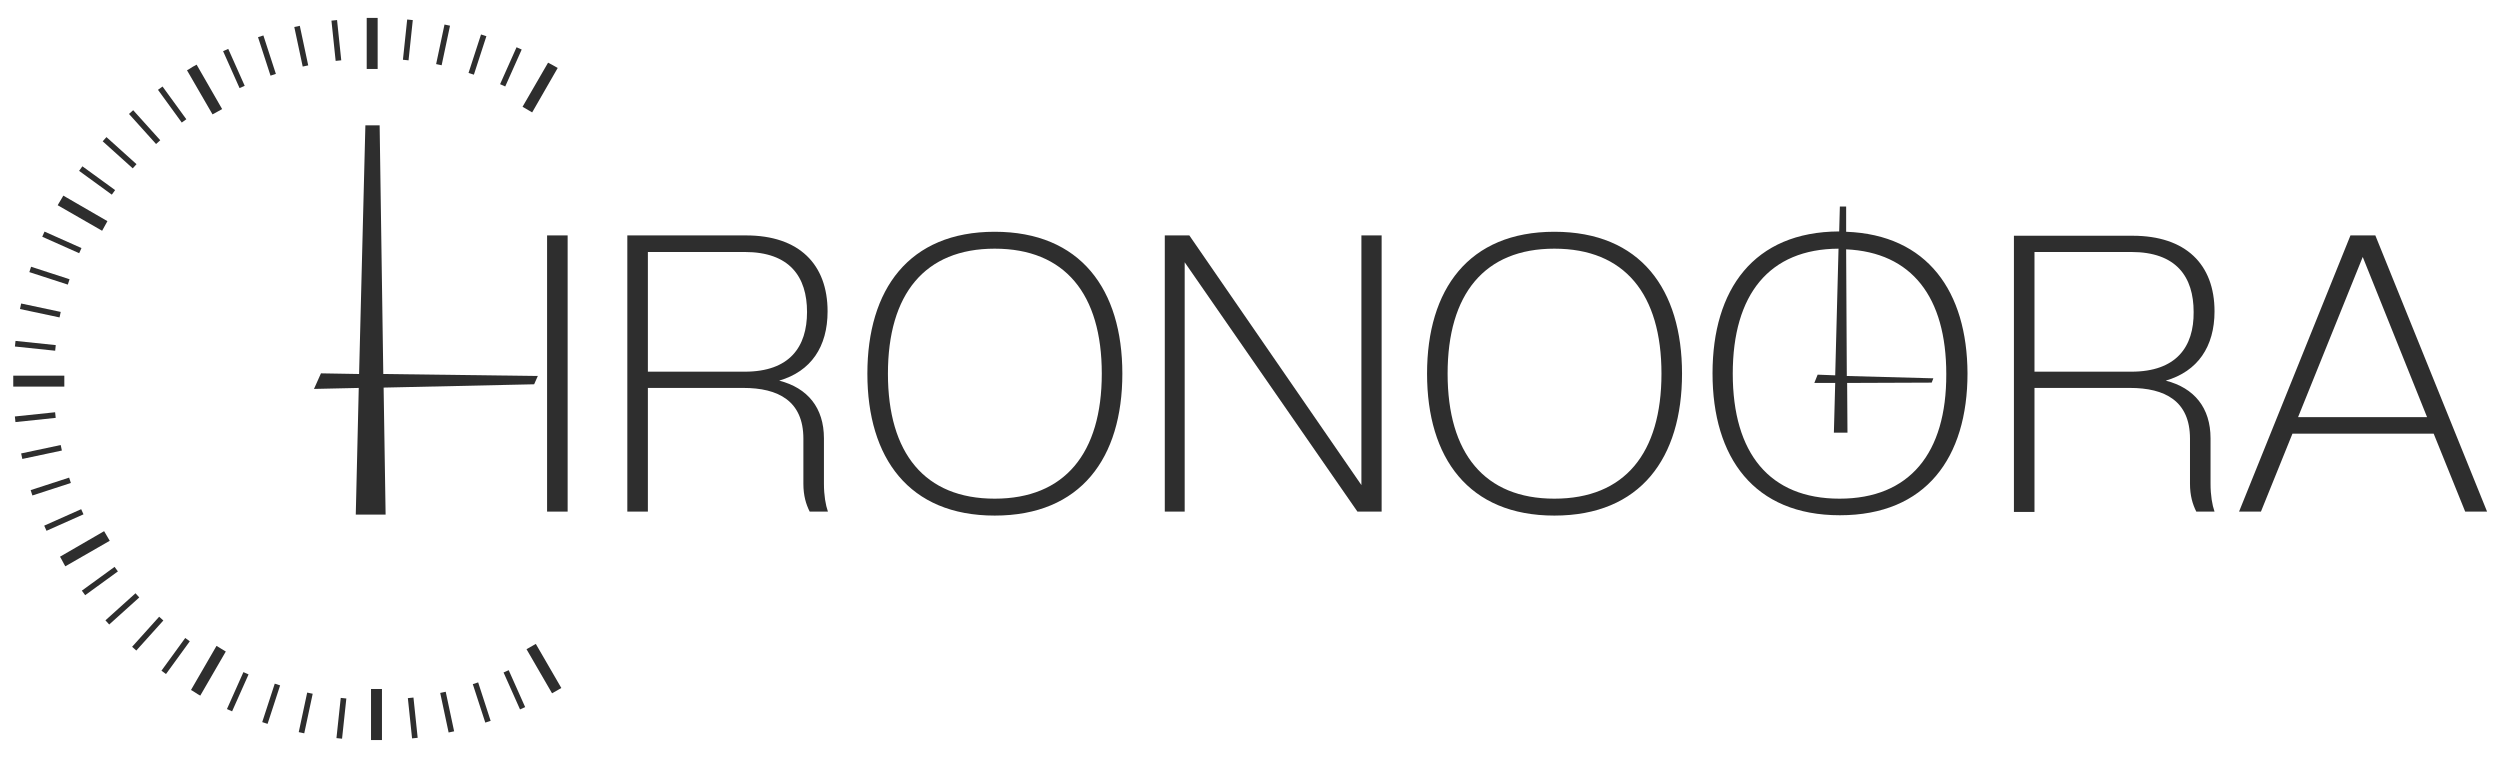
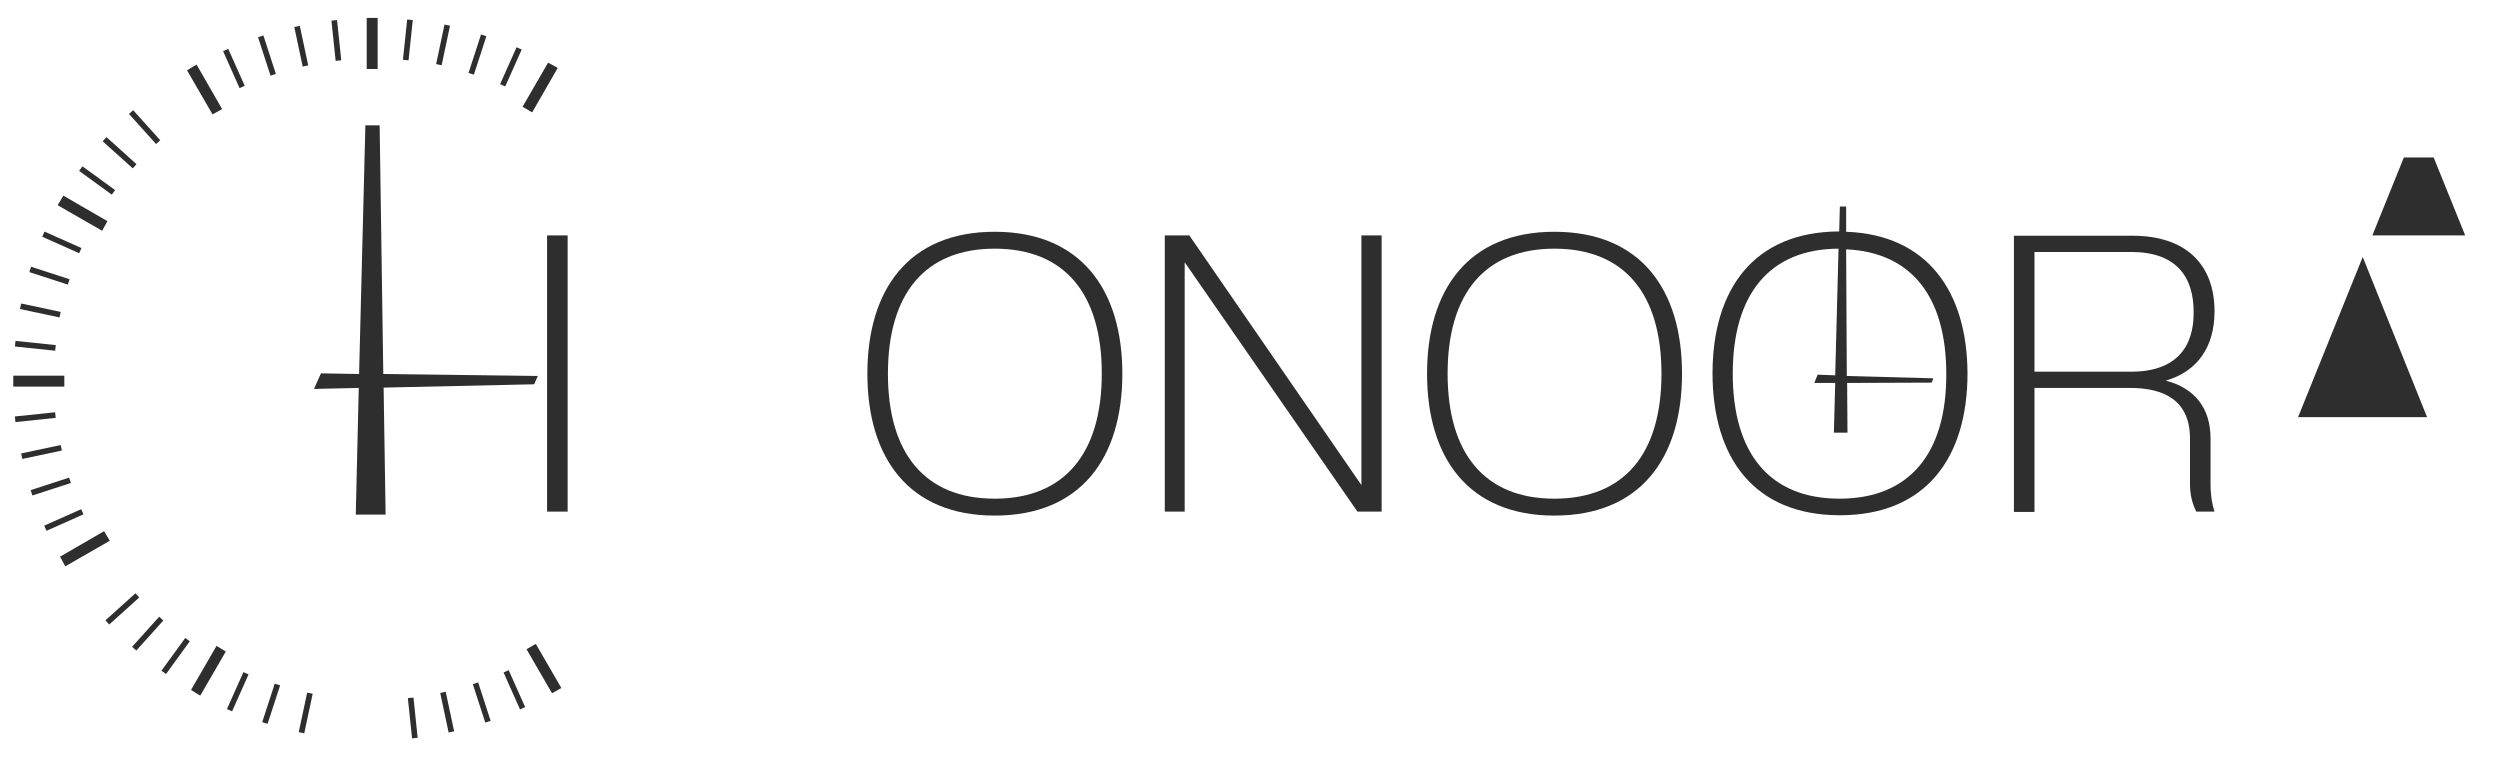
<svg xmlns="http://www.w3.org/2000/svg" id="Réteg_1" x="0px" y="0px" viewBox="0 0 754 228.7" xml:space="preserve">
  <g>
    <polygon fill="#2E2E2E" points="64.1,34.5 67,32.9 59.3,19.5 58.2,20.1 57.1,20.8 57.1,20.8 56.4,21.2  " />
    <polygon fill="#2E2E2E" points="30.8,69.6 32.4,66.7 19.1,59 18.7,59.7 18.7,59.7 17.8,61.2 17.8,61.2 17.4,61.9  " />
    <polygon fill="#2E2E2E" points="19.4,113.3 4,113.3 4,114.1 4,115.8 4,116.6 19.4,116.6  " />
    <polygon fill="#2E2E2E" points="33.1,163.1 31.4,160.2 18.1,167.9 18.5,168.6 18.5,168.6 19.3,170.1 19.3,170.1 19.7,170.8  " />
    <polygon fill="#2E2E2E" points="57.6,208.1 58.3,208.5 58.3,208.5 59.7,209.4 59.7,209.4 60.4,209.8 68.1,196.5 65.3,194.8  " />
-     <polygon fill="#2E2E2E" points="111.9,223.2 112.7,223.2 114.4,223.2 115.2,223.2 115.2,207.8 111.9,207.8  " />
    <polygon fill="#2E2E2E" points="161.6,194.2 158.8,195.8 166.5,209.1 167.2,208.7 167.2,208.7 168.6,207.9 168.6,207.9   169.3,207.5  " />
    <polygon fill="#2E2E2E" points="168.2,20.5 167.5,20.1 167.5,20.1 166.8,19.7 165.3,18.9 157.6,32.2 160.5,33.9  " />
    <polygon fill="#2E2E2E" points="113.9,20.8 113.9,5.4 113.1,5.4 111.4,5.4 110.6,5.4 110.6,20.8 110.6,20.8 113.9,20.8  " />
    <rect x="95.4" y="11.3" transform="matrix(0.104 0.995 -0.995 0.104 102.976 -90.05)" fill="#2E2E2E" width="12.2" height="1.7" />
    <rect x="84.8" y="13.1" transform="matrix(0.208 0.978 -0.978 0.208 85.593 -77.871)" fill="#2E2E2E" width="12.2" height="1.7" />
    <rect x="74.4" y="15.9" transform="matrix(0.309 0.951 -0.951 0.309 71.566 -64.978)" fill="#2E2E2E" width="12.2" height="1.7" />
    <rect x="64.4" y="19.8" transform="matrix(0.407 0.913 -0.913 0.407 60.703 -52.115)" fill="#2E2E2E" width="12.2" height="1.7" />
-     <rect x="45.8" y="30.7" transform="matrix(0.588 0.809 -0.809 0.588 46.928 -29.011)" fill="#2E2E2E" width="12.2" height="1.7" />
    <rect x="37.5" y="37.5" transform="matrix(0.669 0.743 -0.743 0.669 42.944 -19.715)" fill="#2E2E2E" width="12.2" height="1.7" />
    <rect x="30" y="45.2" transform="matrix(0.743 0.669 -0.669 0.743 40.057 -12.302)" fill="#2E2E2E" width="12.2" height="1.7" />
    <rect x="23.2" y="53.6" transform="matrix(0.809 0.588 -0.588 0.809 37.599 -6.845)" fill="#2E2E2E" width="12.2" height="1.7" />
    <rect x="12.6" y="72.3" transform="matrix(0.913 0.407 -0.407 0.913 31.354 -1.287)" fill="#2E2E2E" width="12.2" height="1.7" />
    <rect x="8.8" y="82.3" transform="matrix(0.951 0.309 -0.309 0.951 26.438 -0.536)" fill="#2E2E2E" width="12.2" height="1.7" />
    <rect x="6.1" y="92.8" transform="matrix(0.978 0.208 -0.208 0.978 19.716 -0.49)" fill="#2E2E2E" width="12.2" height="1.7" />
    <rect x="4.5" y="103.4" transform="matrix(0.995 0.104 -0.104 0.995 10.954 -0.534)" fill="#2E2E2E" width="12.2" height="1.7" />
    <rect x="4.6" y="124.9" transform="matrix(0.995 -0.104 0.104 0.995 -13.084 1.809)" fill="#2E2E2E" width="12.2" height="1.7" />
    <rect x="6.4" y="135.5" transform="matrix(0.978 -0.208 0.208 0.978 -28.066 5.568)" fill="#2E2E2E" width="12.2" height="1.7" />
    <rect x="9.2" y="145.9" transform="matrix(0.951 -0.309 0.309 0.951 -44.586 11.911)" fill="#2E2E2E" width="12.2" height="1.7" />
    <rect x="13.1" y="155.9" transform="matrix(0.914 -0.407 0.407 0.914 -62.089 21.373)" fill="#2E2E2E" width="12.2" height="1.7" />
-     <rect x="24" y="174.4" transform="matrix(0.809 -0.588 0.588 0.809 -97.276 51.16)" fill="#2E2E2E" width="12.2" height="1.7" />
    <rect x="30.8" y="182.8" transform="matrix(0.743 -0.669 0.669 0.743 -113.379 71.874)" fill="#2E2E2E" width="12.2" height="1.7" />
    <rect x="38.5" y="190.3" transform="matrix(0.669 -0.743 0.743 0.669 -127.306 96.364)" fill="#2E2E2E" width="12.2" height="1.7" />
    <rect x="52.1" y="191.8" transform="matrix(-0.809 -0.588 0.588 -0.809 -20.564 389.087)" fill="#2E2E2E" width="1.7" height="12.2" />
    <rect x="70.8" y="202.4" transform="matrix(-0.913 -0.407 0.407 -0.913 52.263 428.148)" fill="#2E2E2E" width="1.7" height="12.2" />
    <rect x="80.9" y="206.2" transform="matrix(-0.951 -0.31 0.31 -0.951 93.715 439.492)" fill="#2E2E2E" width="1.7" height="12.2" />
    <rect x="91.3" y="208.9" transform="matrix(-0.978 -0.209 0.209 -0.978 137.392 444.553)" fill="#2E2E2E" width="1.7" height="12.2" />
-     <rect x="101.9" y="210.6" transform="matrix(-0.994 -0.106 0.106 -0.994 182.129 442.929)" fill="#2E2E2E" width="1.7" height="12.2" />
    <rect x="118.2" y="215.7" transform="matrix(-0.104 -0.995 0.995 -0.104 -78.051 362.739)" fill="#2E2E2E" width="12.2" height="1.7" />
    <rect x="128.8" y="213.9" transform="matrix(-0.208 -0.978 0.978 -0.208 -47.101 391.377)" fill="#2E2E2E" width="12.2" height="1.7" />
    <rect x="139.2" y="211.1" transform="matrix(-0.309 -0.951 0.951 -0.309 -11.38 415.545)" fill="#2E2E2E" width="12.2" height="1.7" />
    <rect x="149.2" y="207.1" transform="matrix(-0.407 -0.913 0.913 -0.407 28.48 434.467)" fill="#2E2E2E" width="12.2" height="1.7" />
    <rect x="153.3" y="14.1" transform="matrix(0.913 0.407 -0.407 0.913 21.568 -61.017)" fill="#2E2E2E" width="1.7" height="12.2" />
    <rect x="143.2" y="10.3" transform="matrix(0.951 0.309 -0.309 0.951 12.077 -43.649)" fill="#2E2E2E" width="1.7" height="12.2" />
    <rect x="132.8" y="7.5" transform="matrix(0.978 0.207 -0.207 0.978 5.737 -27.426)" fill="#2E2E2E" width="1.7" height="12.2" />
    <rect x="122.1" y="5.9" transform="matrix(0.995 0.105 -0.105 0.995 1.935 -12.81)" fill="#2E2E2E" width="1.7" height="12.2" />
    <polygon fill="#2E2E2E" points="161.1,115.9 162.2,113.4 115.6,112.8 114.5,37.8 110.2,37.8 108.3,112.8 96.8,112.6 94.7,117.3   108.2,117 107.3,155.2 116.3,155.2 115.7,116.9  " />
-     <path fill="#2E2E2E" d="M249.6,93.9C249.6,79.7,241,71,225,71h-35.8v83.3h6.2V117h28.8c10.5,0,18.1,3.9,18.1,15.3v13.6  c0,3.6,0.8,6.2,1.9,8.4h5.5c-0.7-2-1.2-4.9-1.2-8.4v-13.7c0-9.2-4.9-15.2-13.5-17.4C244.6,112,249.6,104.6,249.6,93.9z   M224.6,112.1h-29.2V76h29.2c13.6,0,18.8,7.5,18.8,18.1C243.4,104.6,238.2,112.1,224.6,112.1z" />
    <path fill="#2E2E2E" d="M300,69.9c-25.9,0-38.4,17.4-38.4,42.8c0,25.4,12.5,42.8,38.4,42.8c26,0,38.5-17.4,38.5-42.8  C338.5,87.3,325.9,69.9,300,69.9z M300,150.4c-21.1,0-32.2-13.7-32.2-37.7c0-24,11.1-37.7,32.2-37.7c21.2,0,32.3,13.7,32.3,37.7  C332.3,136.7,321.1,150.4,300,150.4z" />
    <polygon fill="#2E2E2E" points="410.6,146.3 358.7,71 351.3,71 351.3,154.3 357.3,154.3 357.3,79.1 409.4,154.3 416.7,154.3   416.7,71 410.6,71  " />
    <path fill="#2E2E2E" d="M468.8,69.9c-25.9,0-38.4,17.4-38.4,42.8c0,25.4,12.5,42.8,38.4,42.8c26,0,38.5-17.4,38.5-42.8  C507.3,87.3,494.8,69.9,468.8,69.9z M468.8,150.4c-21.1,0-32.2-13.7-32.2-37.7c0-24,11.1-37.7,32.2-37.7  c21.2,0,32.3,13.7,32.3,37.7C501.1,136.7,490,150.4,468.8,150.4z" />
    <path fill="#2E2E2E" d="M556.8,69.9l0-7.6h-1.9l-0.2,7.5c-25.8,0.1-38.2,17.5-38.2,42.8c0,25.4,12.5,42.8,38.4,42.8  c26,0,38.5-17.4,38.5-42.8C593.3,88,581.4,70.8,556.8,69.9z M554.8,150.4c-21.1,0-32.2-13.7-32.2-37.7c0-23.9,11-37.6,31.9-37.7  l-1,38.2l-5.3-0.2l-1,2.5l6.3,0l-0.4,15h4.1l-0.1-15l25.5-0.1l0.5-1.3l-26.1-0.7l-0.2-38.2c19.8,0.9,30.2,14.4,30.2,37.6  C587.1,136.7,575.9,150.4,554.8,150.4z" />
    <path fill="#2E2E2E" d="M667.9,93.9c0-14.2-8.7-22.8-24.7-22.8h-35.8v83.3h6.2V117h28.8c10.5,0,18.1,3.9,18.1,15.3v13.6  c0,3.6,0.8,6.2,1.9,8.4h5.5c-0.7-2-1.2-4.9-1.2-8.4v-13.7c0-9.2-4.9-15.2-13.5-17.4C662.8,112,667.9,104.6,667.9,93.9z   M642.8,112.1h-29.2V76h29.2c13.6,0,18.8,7.5,18.8,18.1C661.7,104.6,656.4,112.1,642.8,112.1z" />
-     <path fill="#2E2E2E" d="M716.4,71h-7.5l-33.6,83.3h6.6l9.5-23.5H734l9.5,23.5h6.6L716.4,71z M693.1,125.8l19.5-48.3l19.4,48.3  H693.1z" />
+     <path fill="#2E2E2E" d="M716.4,71h-7.5h6.6l9.5-23.5H734l9.5,23.5h6.6L716.4,71z M693.1,125.8l19.5-48.3l19.4,48.3  H693.1z" />
    <polygon fill="#2E2E2E" points="165,109.2 165,113.4 165,114.6 165,154.3 171.2,154.3 171.2,71 165,71  " />
  </g>
</svg>